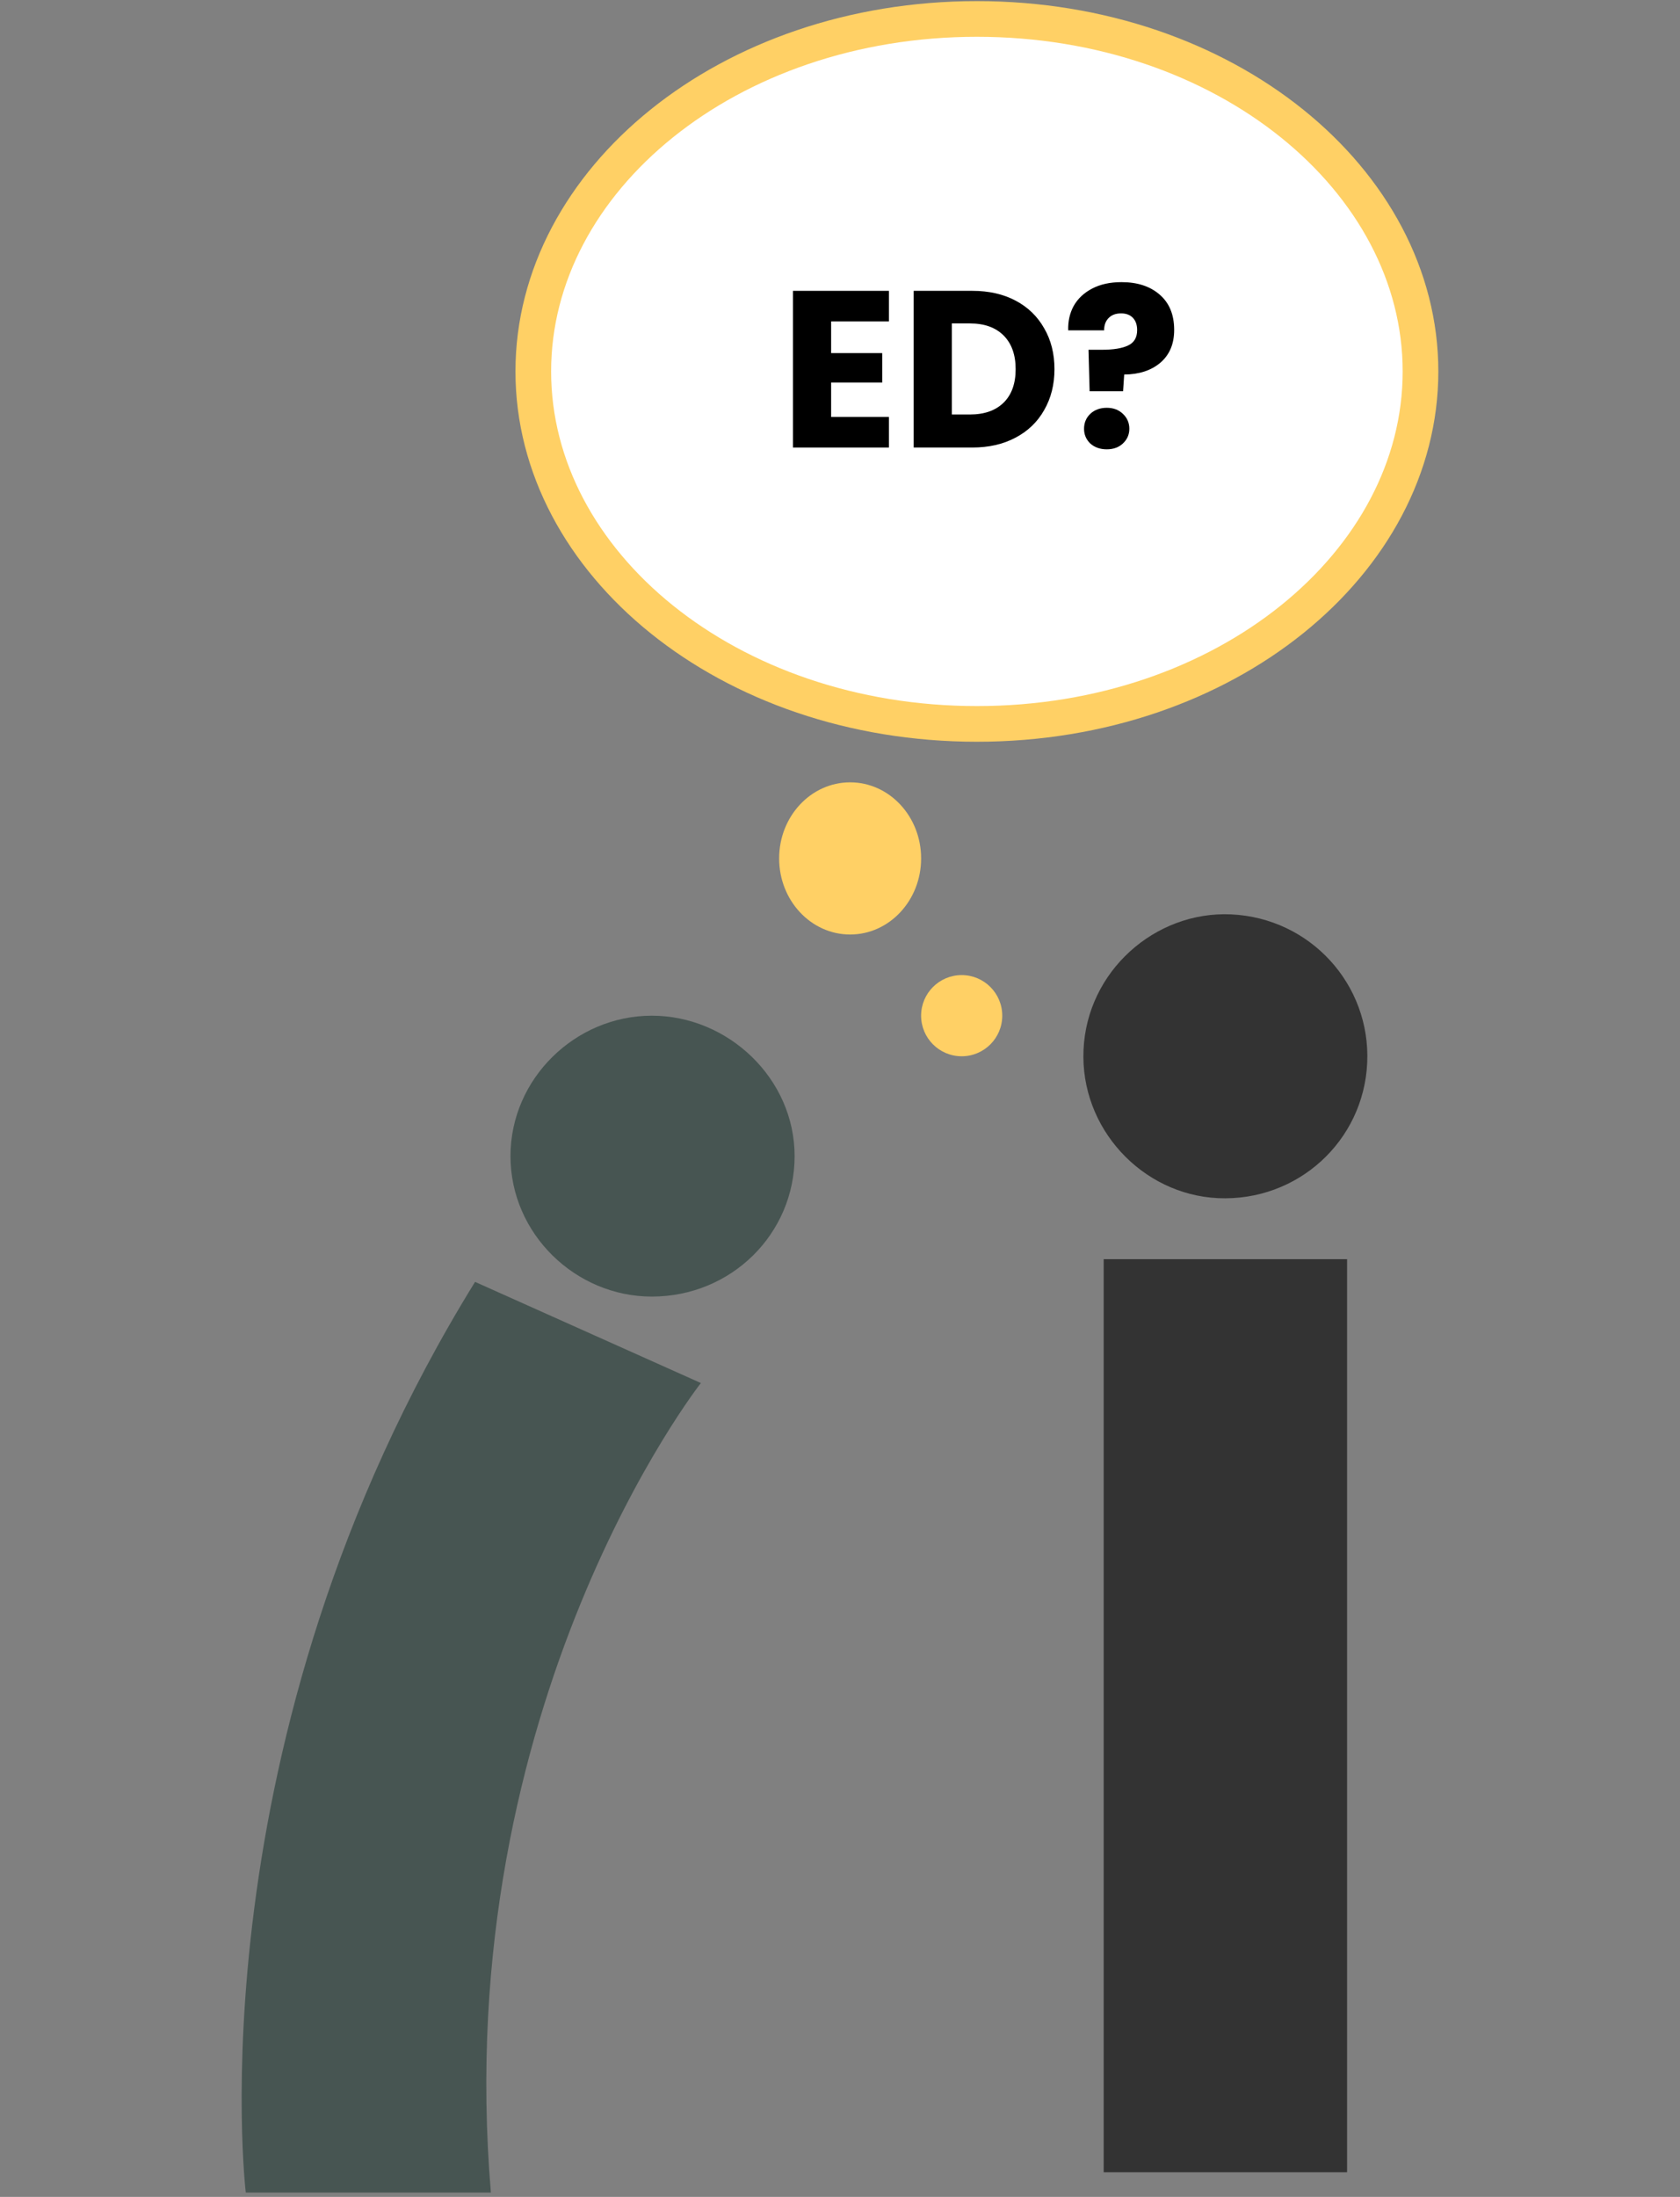
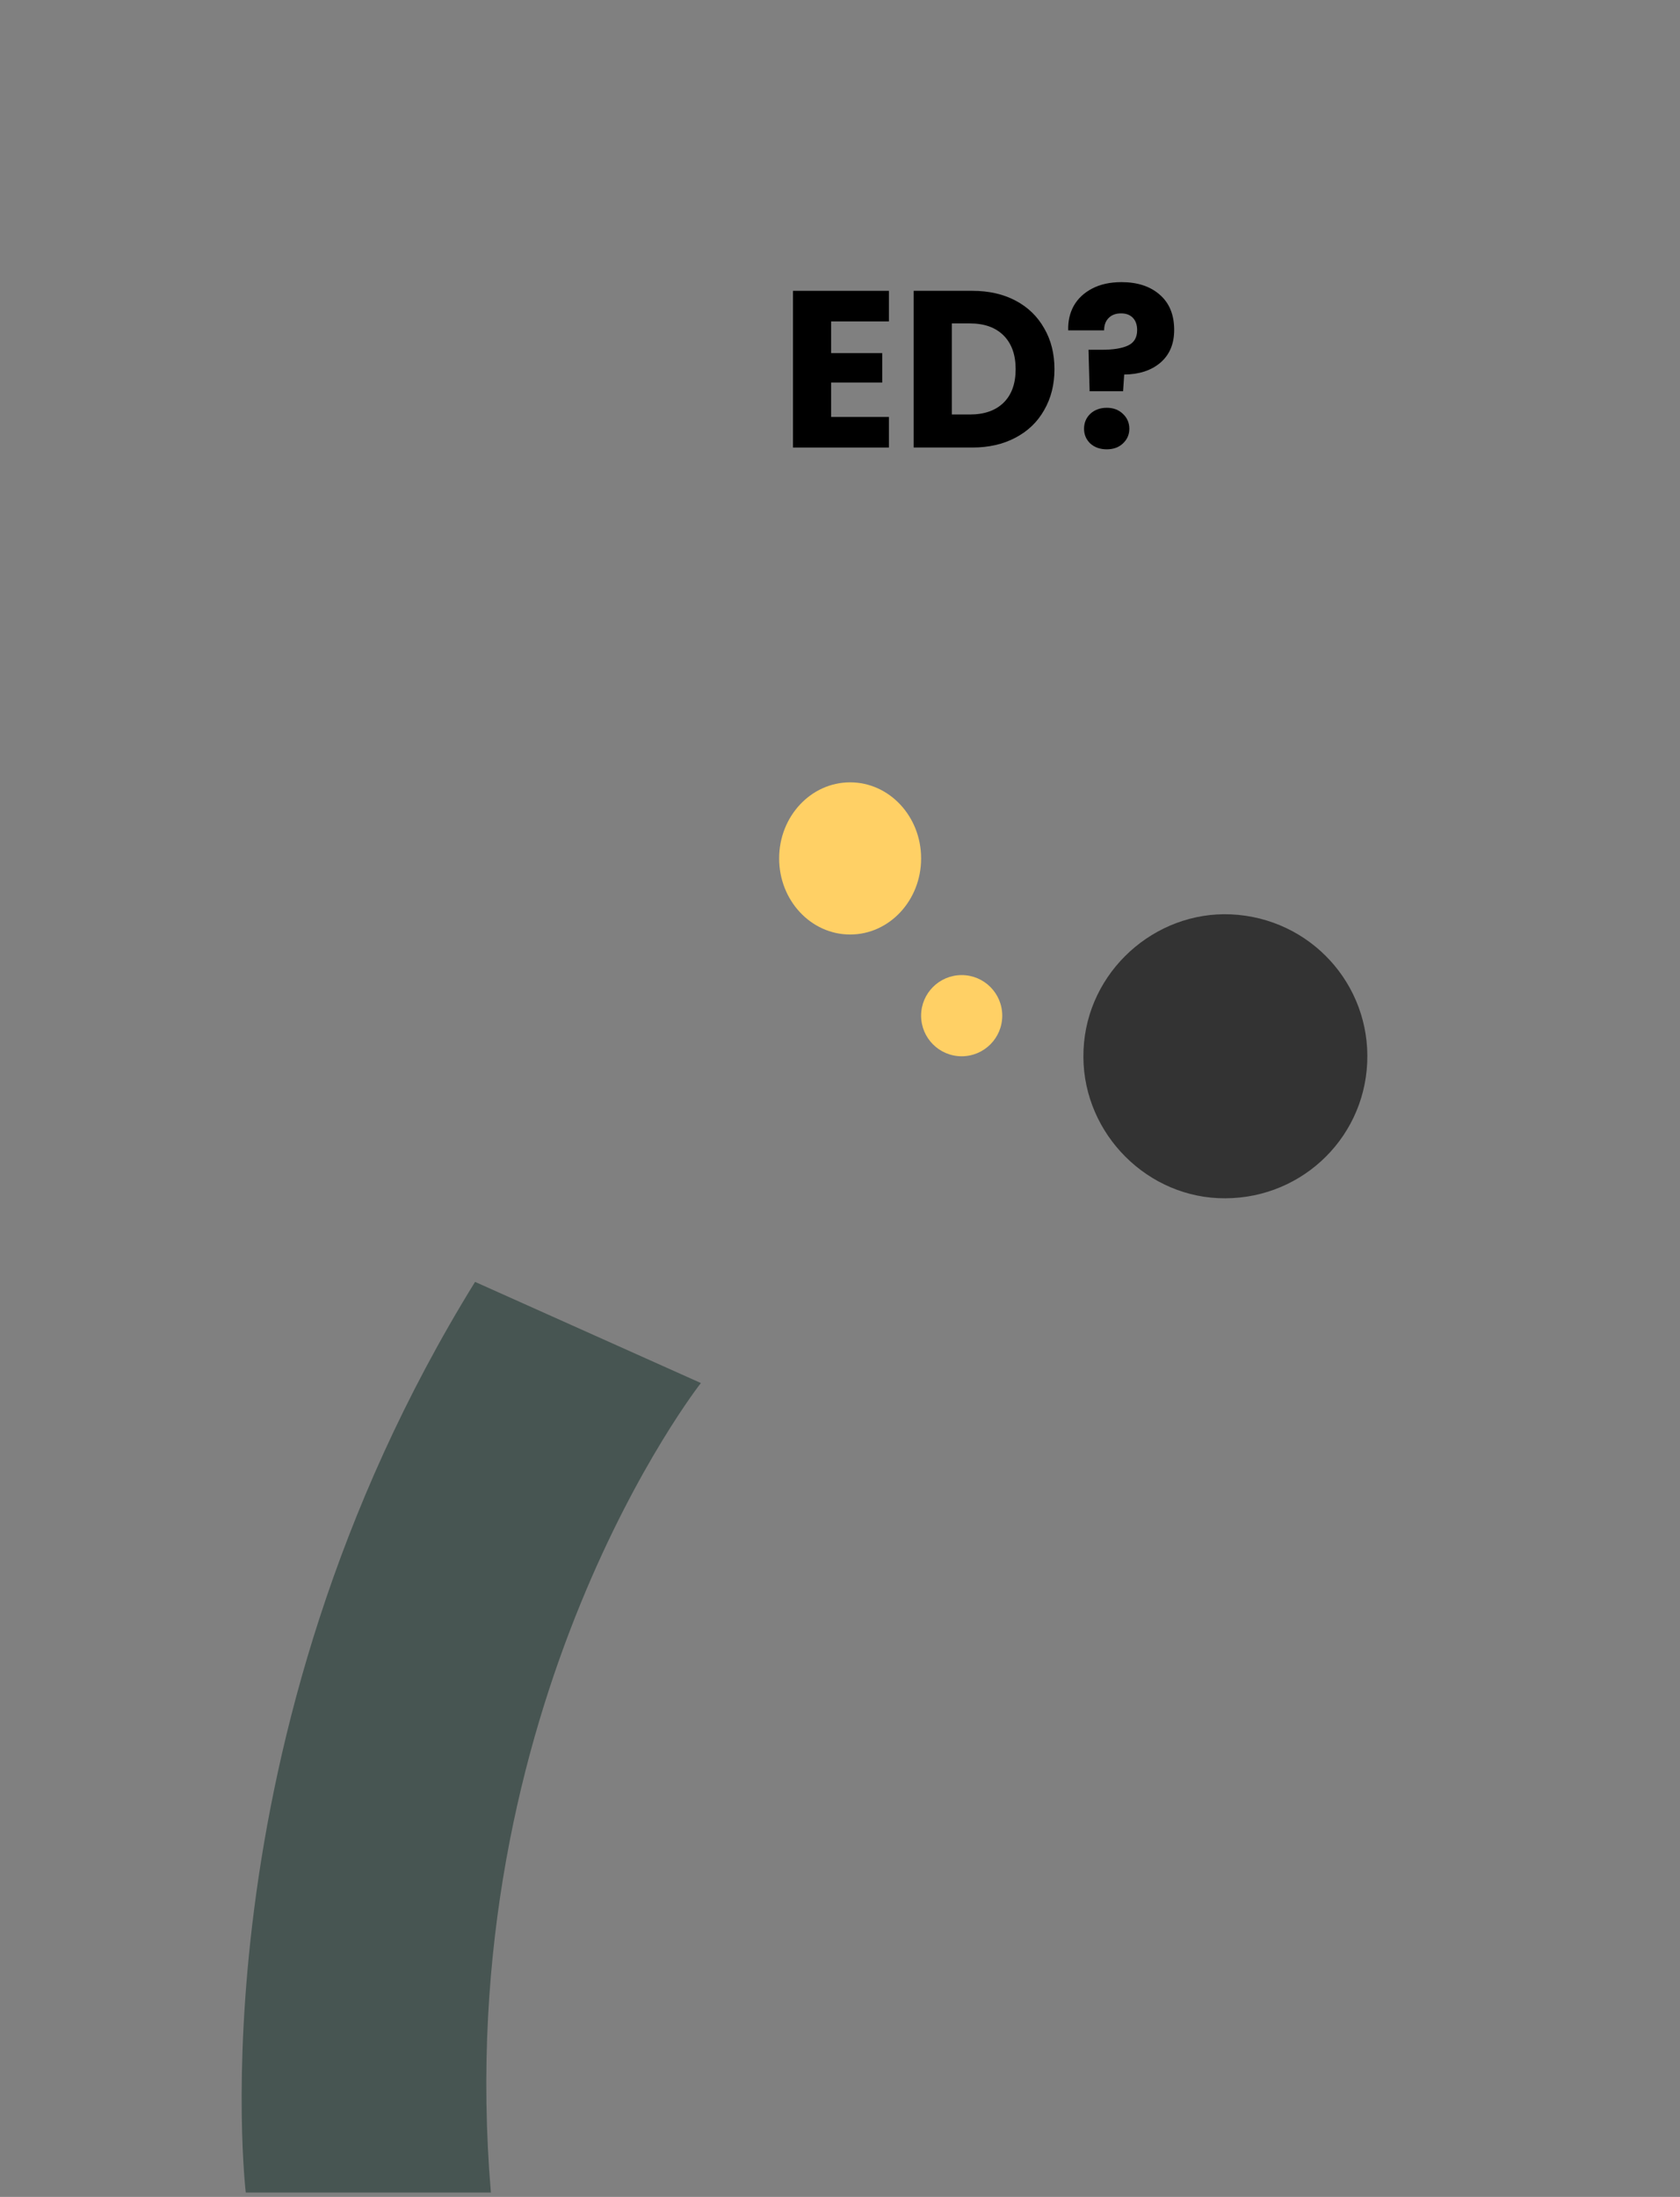
<svg xmlns="http://www.w3.org/2000/svg" width="140" height="183" viewBox="0 0 140 183" fill="none">
  <rect x="0" y="0" width="140" height="183" fill="#808080" stroke="none" />
-   <path d="M112.256 104.888H91.973V180.949H112.256V104.888Z" fill="#333333" />
  <path d="M101.504 99.805C95.15 99.504 89.995 93.96 90.295 87.453C90.574 80.926 96.229 75.885 102.583 76.166C109.197 76.467 114.233 82.01 113.933 88.538C113.633 95.065 108.118 100.106 101.504 99.805Z" fill="#333333" />
  <ellipse cx="70.844" cy="71.506" rx="5.916" ry="6.338" fill="#FFD065" />
  <circle cx="80.14" cy="84.605" r="3.381" fill="#FFD065" />
-   <path d="M118.375 30.94C118.375 46.867 102.147 60.301 81.408 60.301C60.669 60.301 44.441 46.867 44.441 30.94C44.441 15.013 60.669 1.579 81.408 1.579C102.147 1.579 118.375 15.013 118.375 30.94Z" fill="white" stroke="#FFD065" stroke-width="2.972" />
  <path d="M69.26 26.774V29.414H73.518V31.868H69.26V34.732H74.076V37.279H66.081V24.227H74.076V26.774H69.26Z" fill="black" />
  <path d="M81.03 24.227C82.406 24.227 83.608 24.499 84.637 25.045C85.666 25.59 86.459 26.359 87.017 27.35C87.587 28.329 87.872 29.464 87.872 30.753C87.872 32.029 87.587 33.164 87.017 34.155C86.459 35.147 85.659 35.915 84.618 36.461C83.59 37.006 82.393 37.279 81.03 37.279H76.14V24.227H81.03ZM80.825 34.527C82.028 34.527 82.963 34.199 83.633 33.542C84.302 32.885 84.637 31.955 84.637 30.753C84.637 29.55 84.302 28.615 83.633 27.945C82.963 27.276 82.028 26.941 80.825 26.941H79.319V34.527H80.825Z" fill="black" />
  <path d="M93.46 23.502C94.787 23.502 95.846 23.849 96.64 24.543C97.445 25.237 97.848 26.216 97.848 27.48C97.848 28.646 97.464 29.557 96.695 30.214C95.939 30.858 94.935 31.187 93.683 31.199L93.59 32.593H90.802L90.709 29.135H91.824C92.779 29.135 93.504 29.017 93.999 28.782C94.508 28.546 94.762 28.119 94.762 27.499C94.762 27.065 94.644 26.724 94.409 26.476C94.173 26.229 93.845 26.105 93.423 26.105C92.977 26.105 92.63 26.235 92.382 26.495C92.134 26.743 92.01 27.084 92.01 27.518H89.017C88.992 26.762 89.147 26.08 89.481 25.472C89.829 24.865 90.337 24.388 91.006 24.041C91.688 23.681 92.506 23.502 93.46 23.502ZM92.233 37.428C91.675 37.428 91.217 37.266 90.857 36.944C90.51 36.609 90.337 36.2 90.337 35.717C90.337 35.221 90.51 34.806 90.857 34.471C91.217 34.137 91.675 33.969 92.233 33.969C92.779 33.969 93.225 34.137 93.572 34.471C93.931 34.806 94.111 35.221 94.111 35.717C94.111 36.2 93.931 36.609 93.572 36.944C93.225 37.266 92.779 37.428 92.233 37.428Z" fill="black" />
-   <path d="M54.317 108.004C47.955 108.004 42.54 102.768 42.54 96.305C42.54 89.842 47.955 84.606 54.317 84.606C60.679 84.606 66.218 89.842 66.218 96.305C66.218 102.768 60.947 108.004 54.317 108.004Z" fill="#475552" />
  <path d="M39.589 106.78L58.407 115.206C58.407 115.206 37.468 141.815 40.907 182.64H20.482C20.482 182.64 15.973 144.965 39.589 106.78Z" fill="#475552" />
</svg>